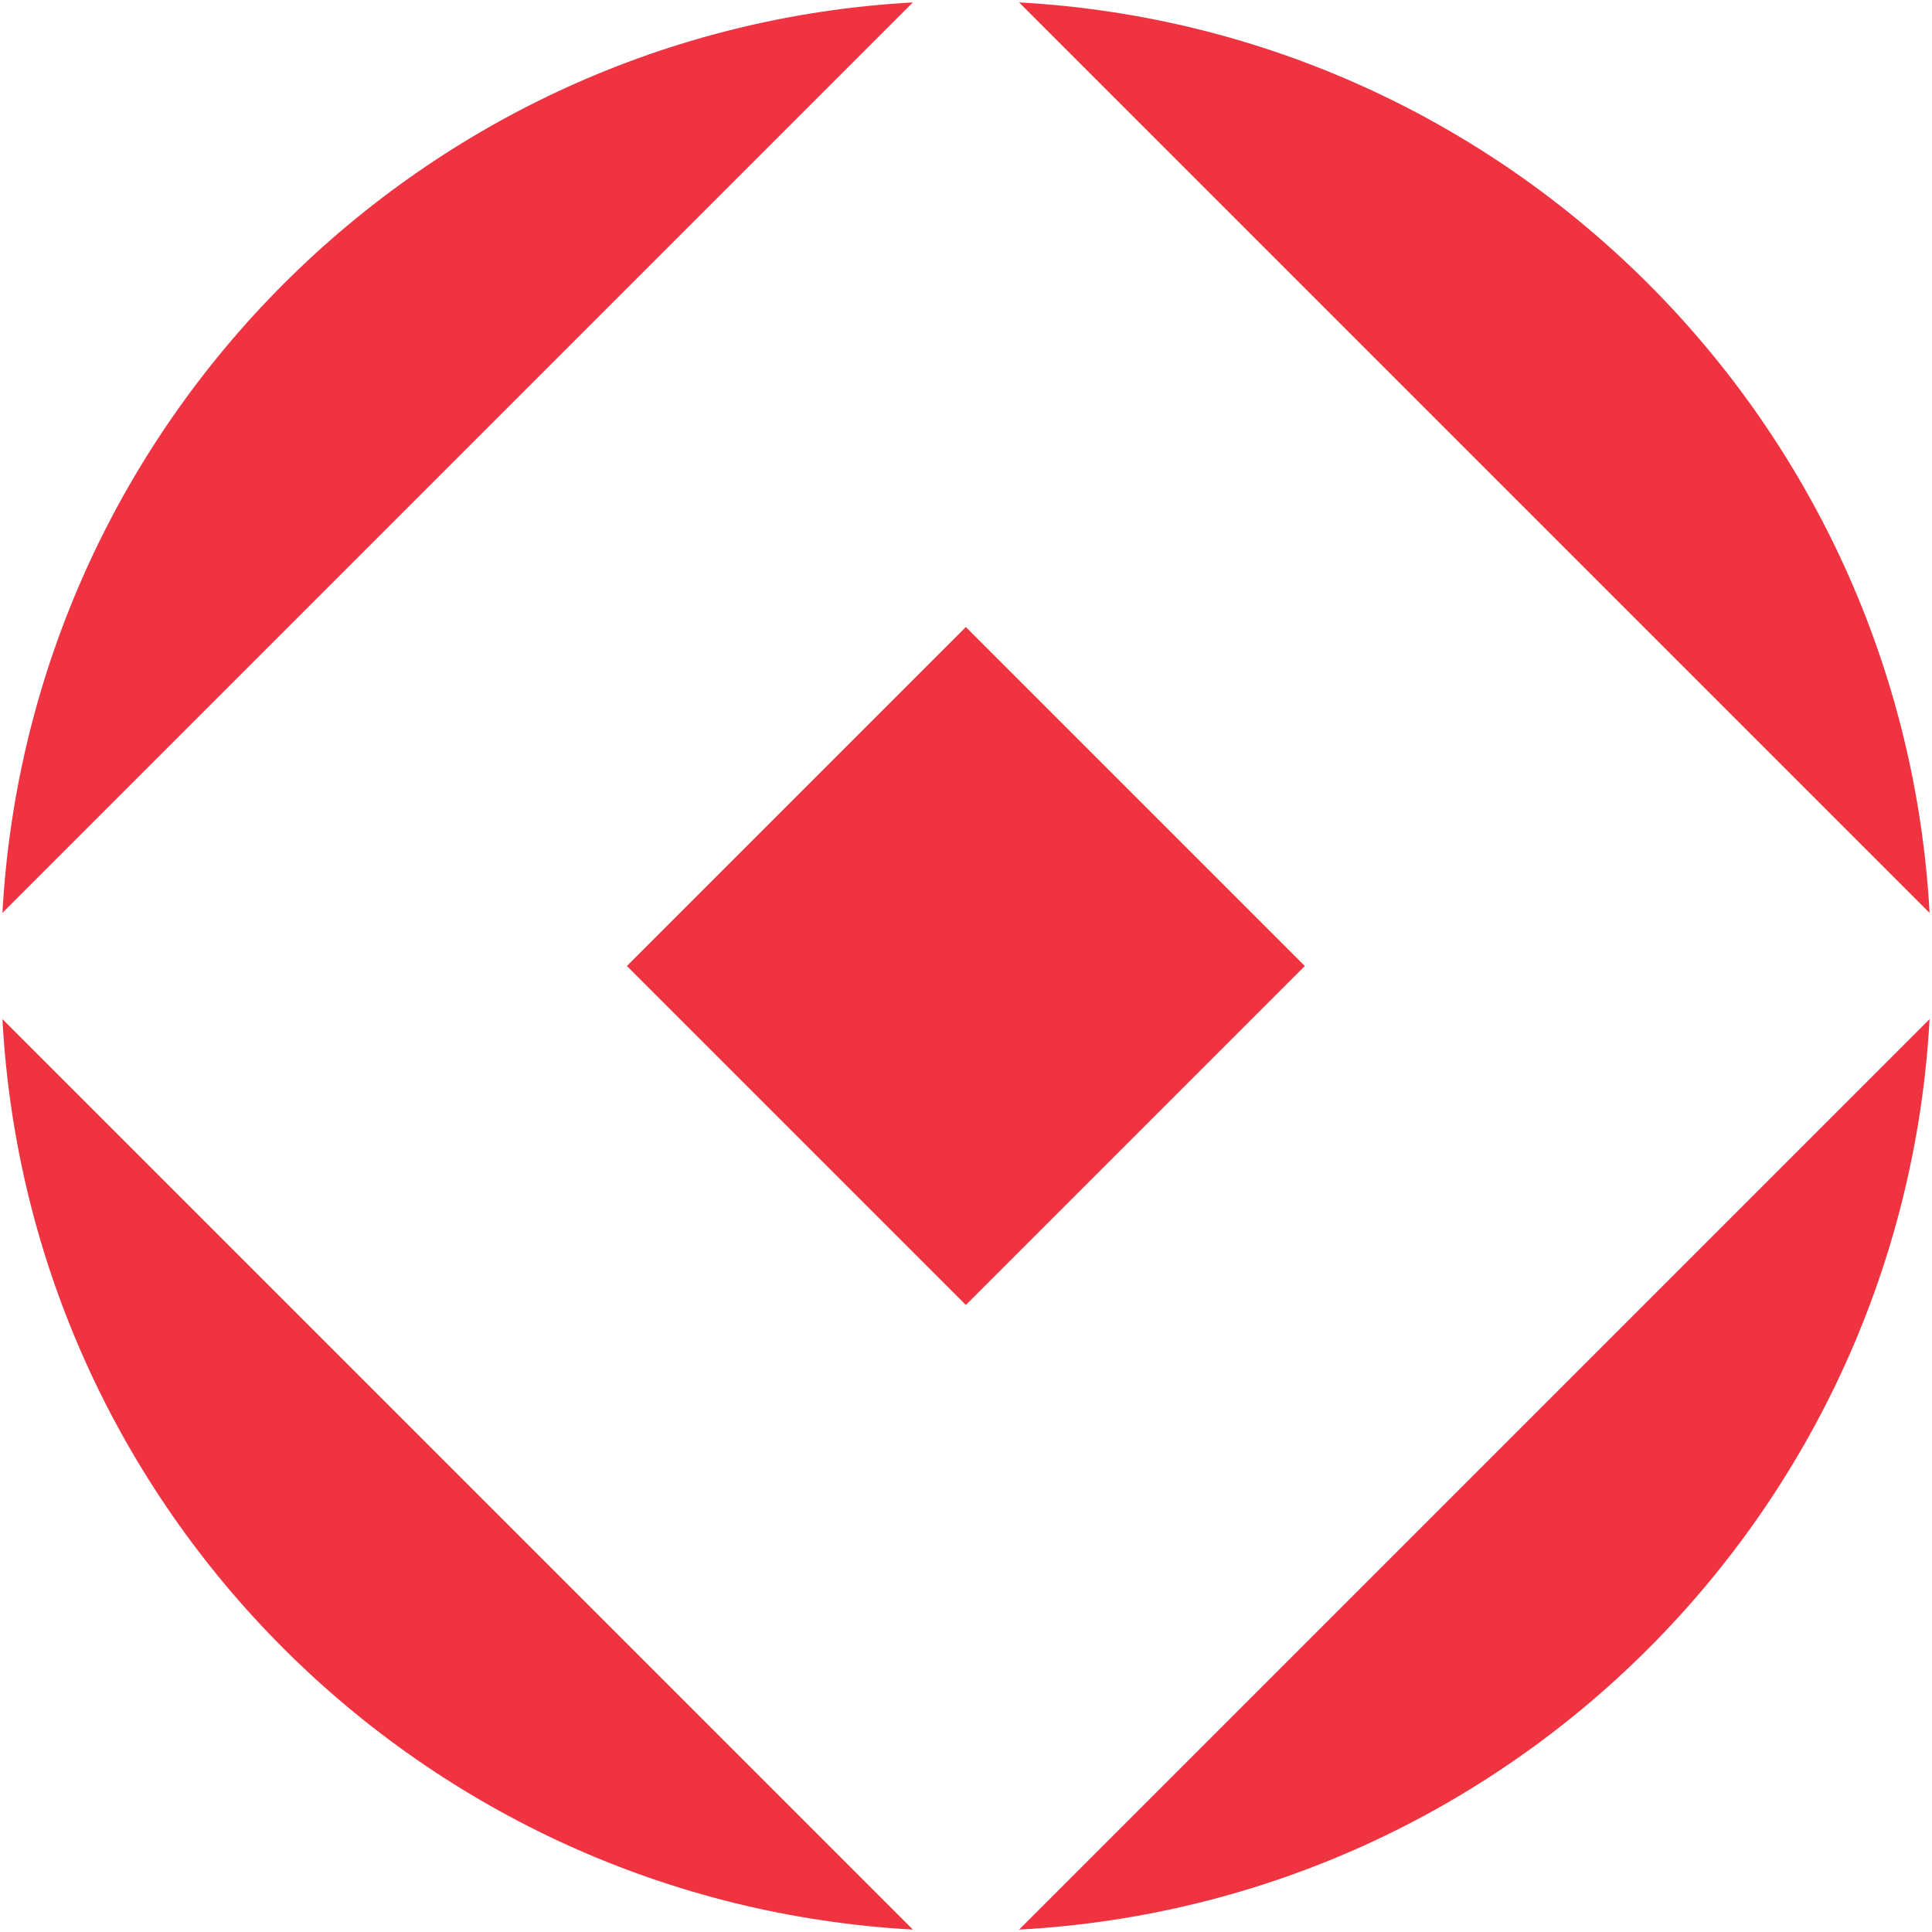
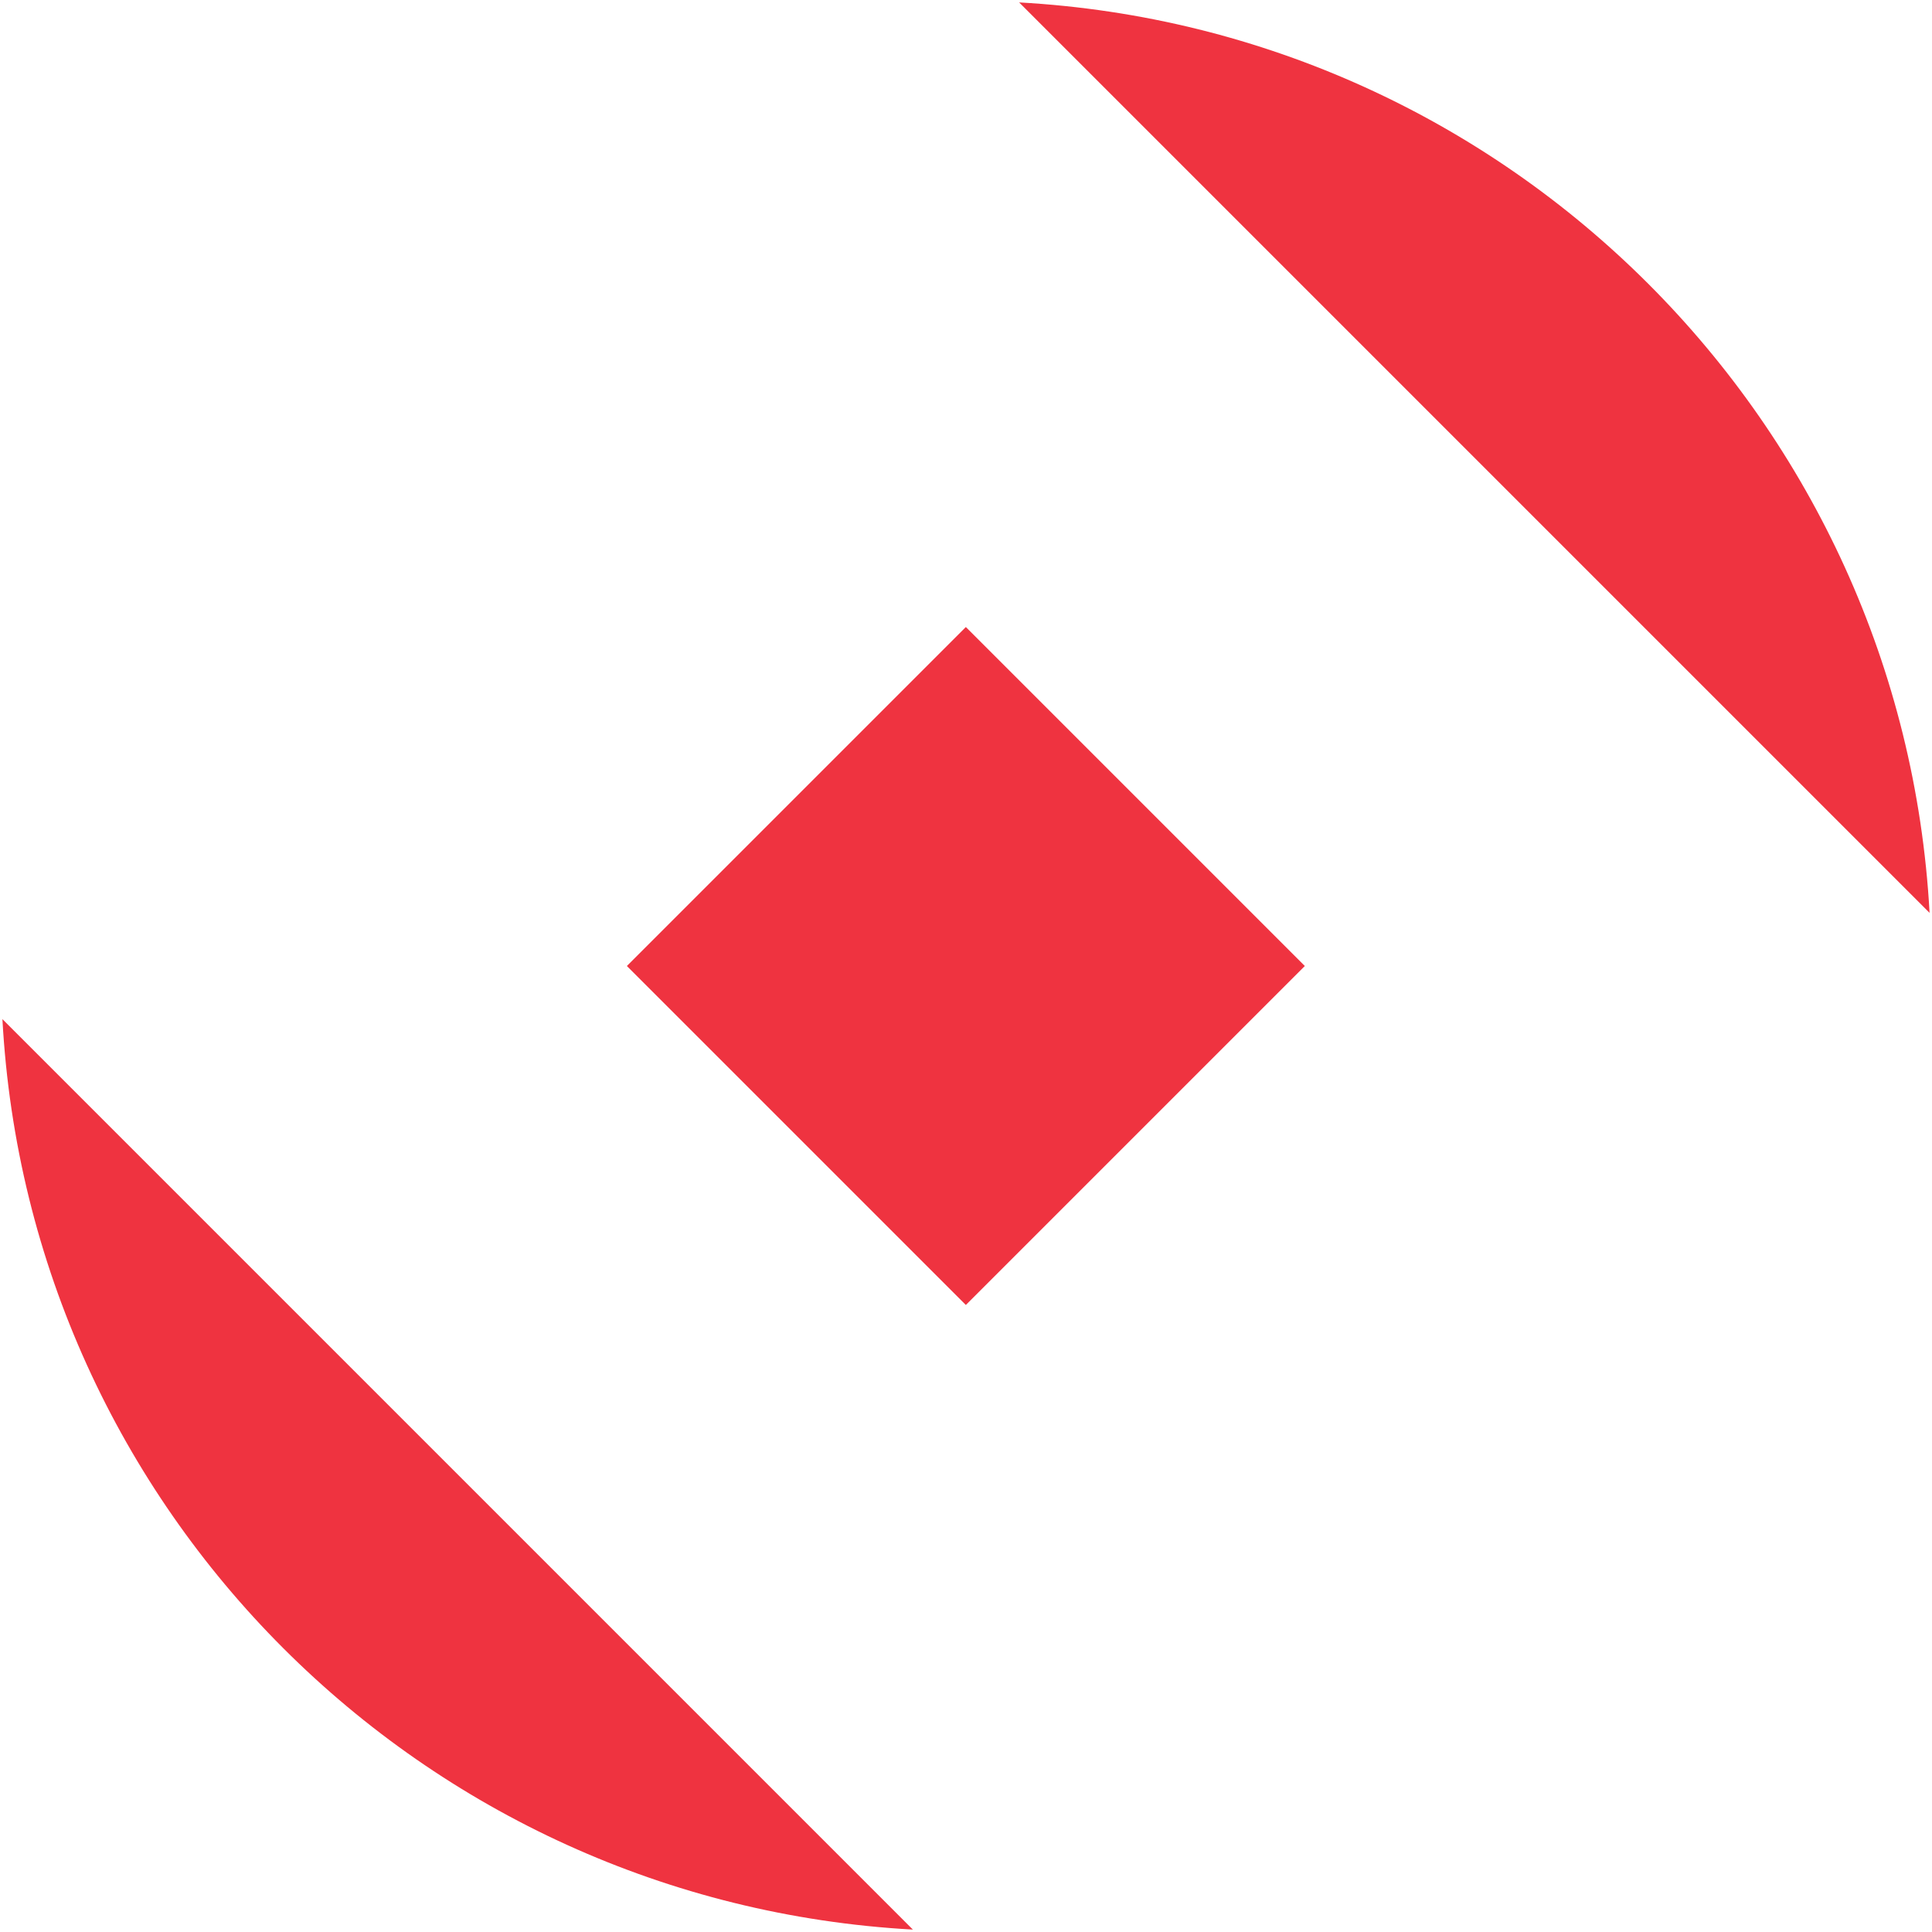
<svg xmlns="http://www.w3.org/2000/svg" id="Layer_1" data-name="Layer 1" viewBox="0 0 32 32">
  <defs>
    <style>      .cls-1 {        fill: #ef3340;      }    </style>
  </defs>
  <g>
-     <path class="cls-1" d="M15.12.04C6.99.49.49,6.99.04,15.12L15.12.04Z" />
    <path class="cls-1" d="M31.96,15.12C31.51,6.99,25.01.49,16.88.04l15.08,15.08Z" />
-     <path class="cls-1" d="M16.88,31.96c8.13-.44,14.63-6.94,15.08-15.08l-15.08,15.08Z" />
    <path class="cls-1" d="M.04,16.88c.44,8.13,6.94,14.63,15.08,15.08L.04,16.88Z" />
  </g>
  <rect class="cls-1" x="12.03" y="12.03" width="7.94" height="7.94" transform="translate(-6.63 16) rotate(-45)" />
</svg>